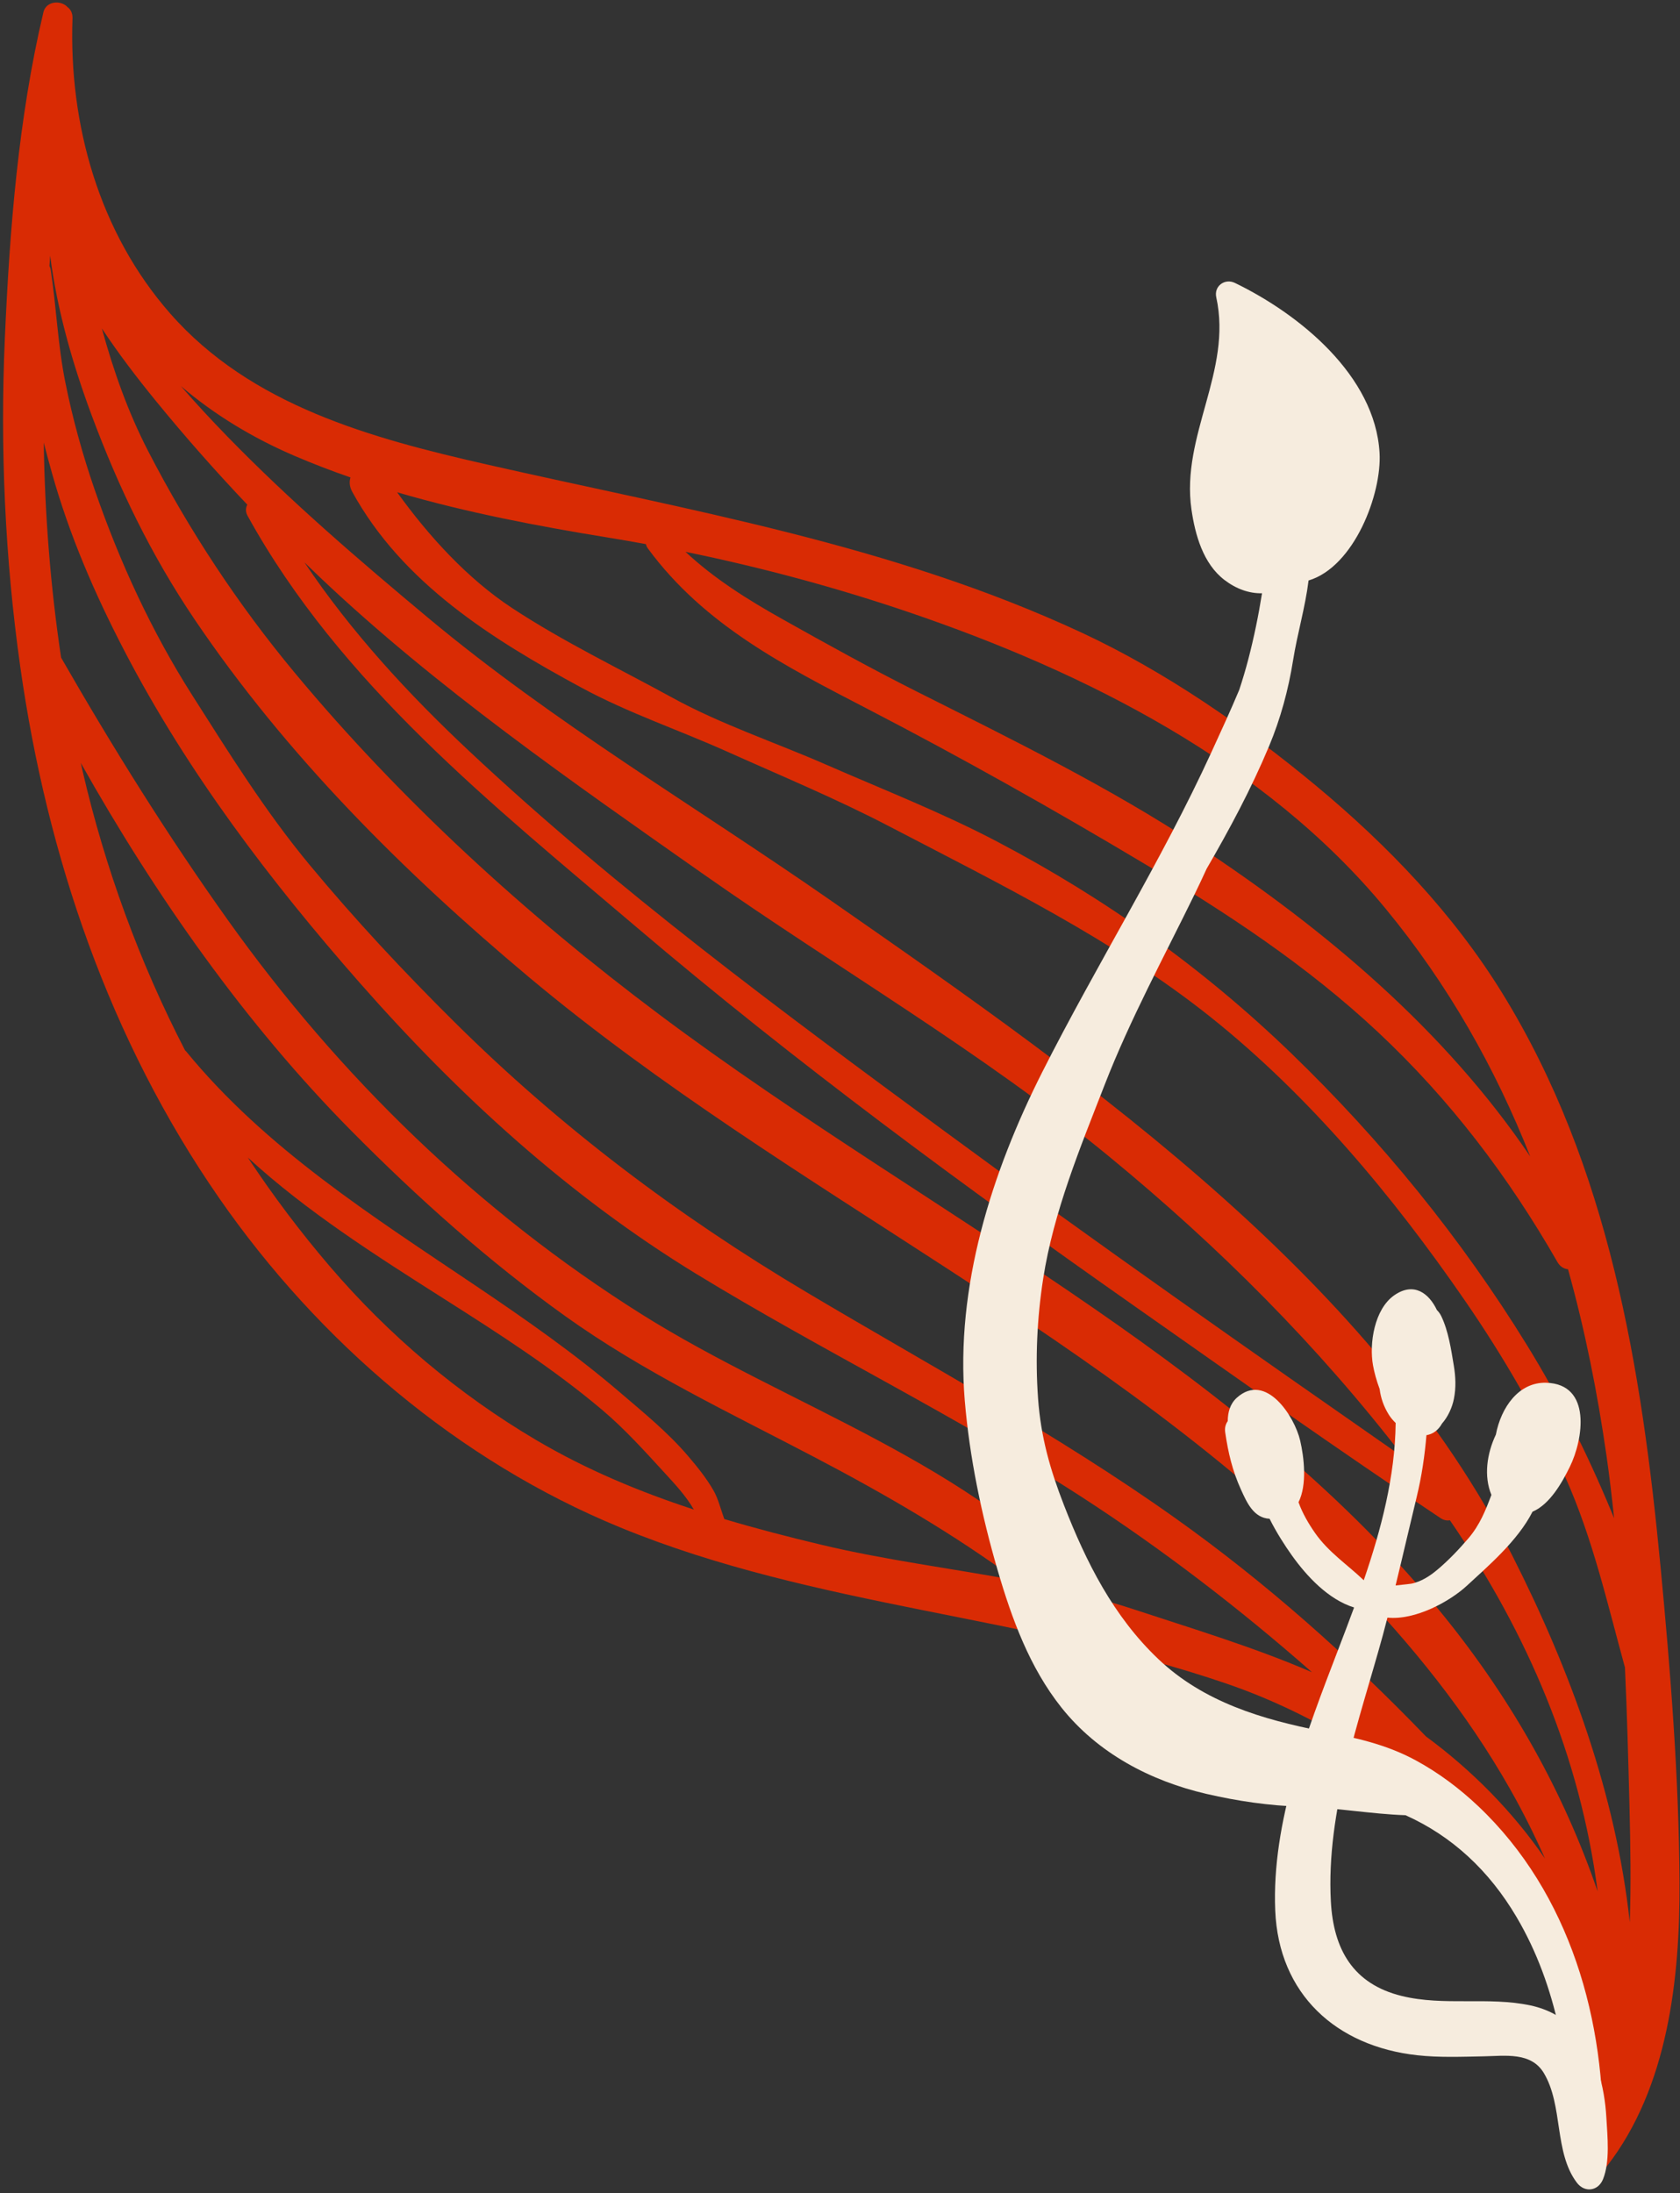
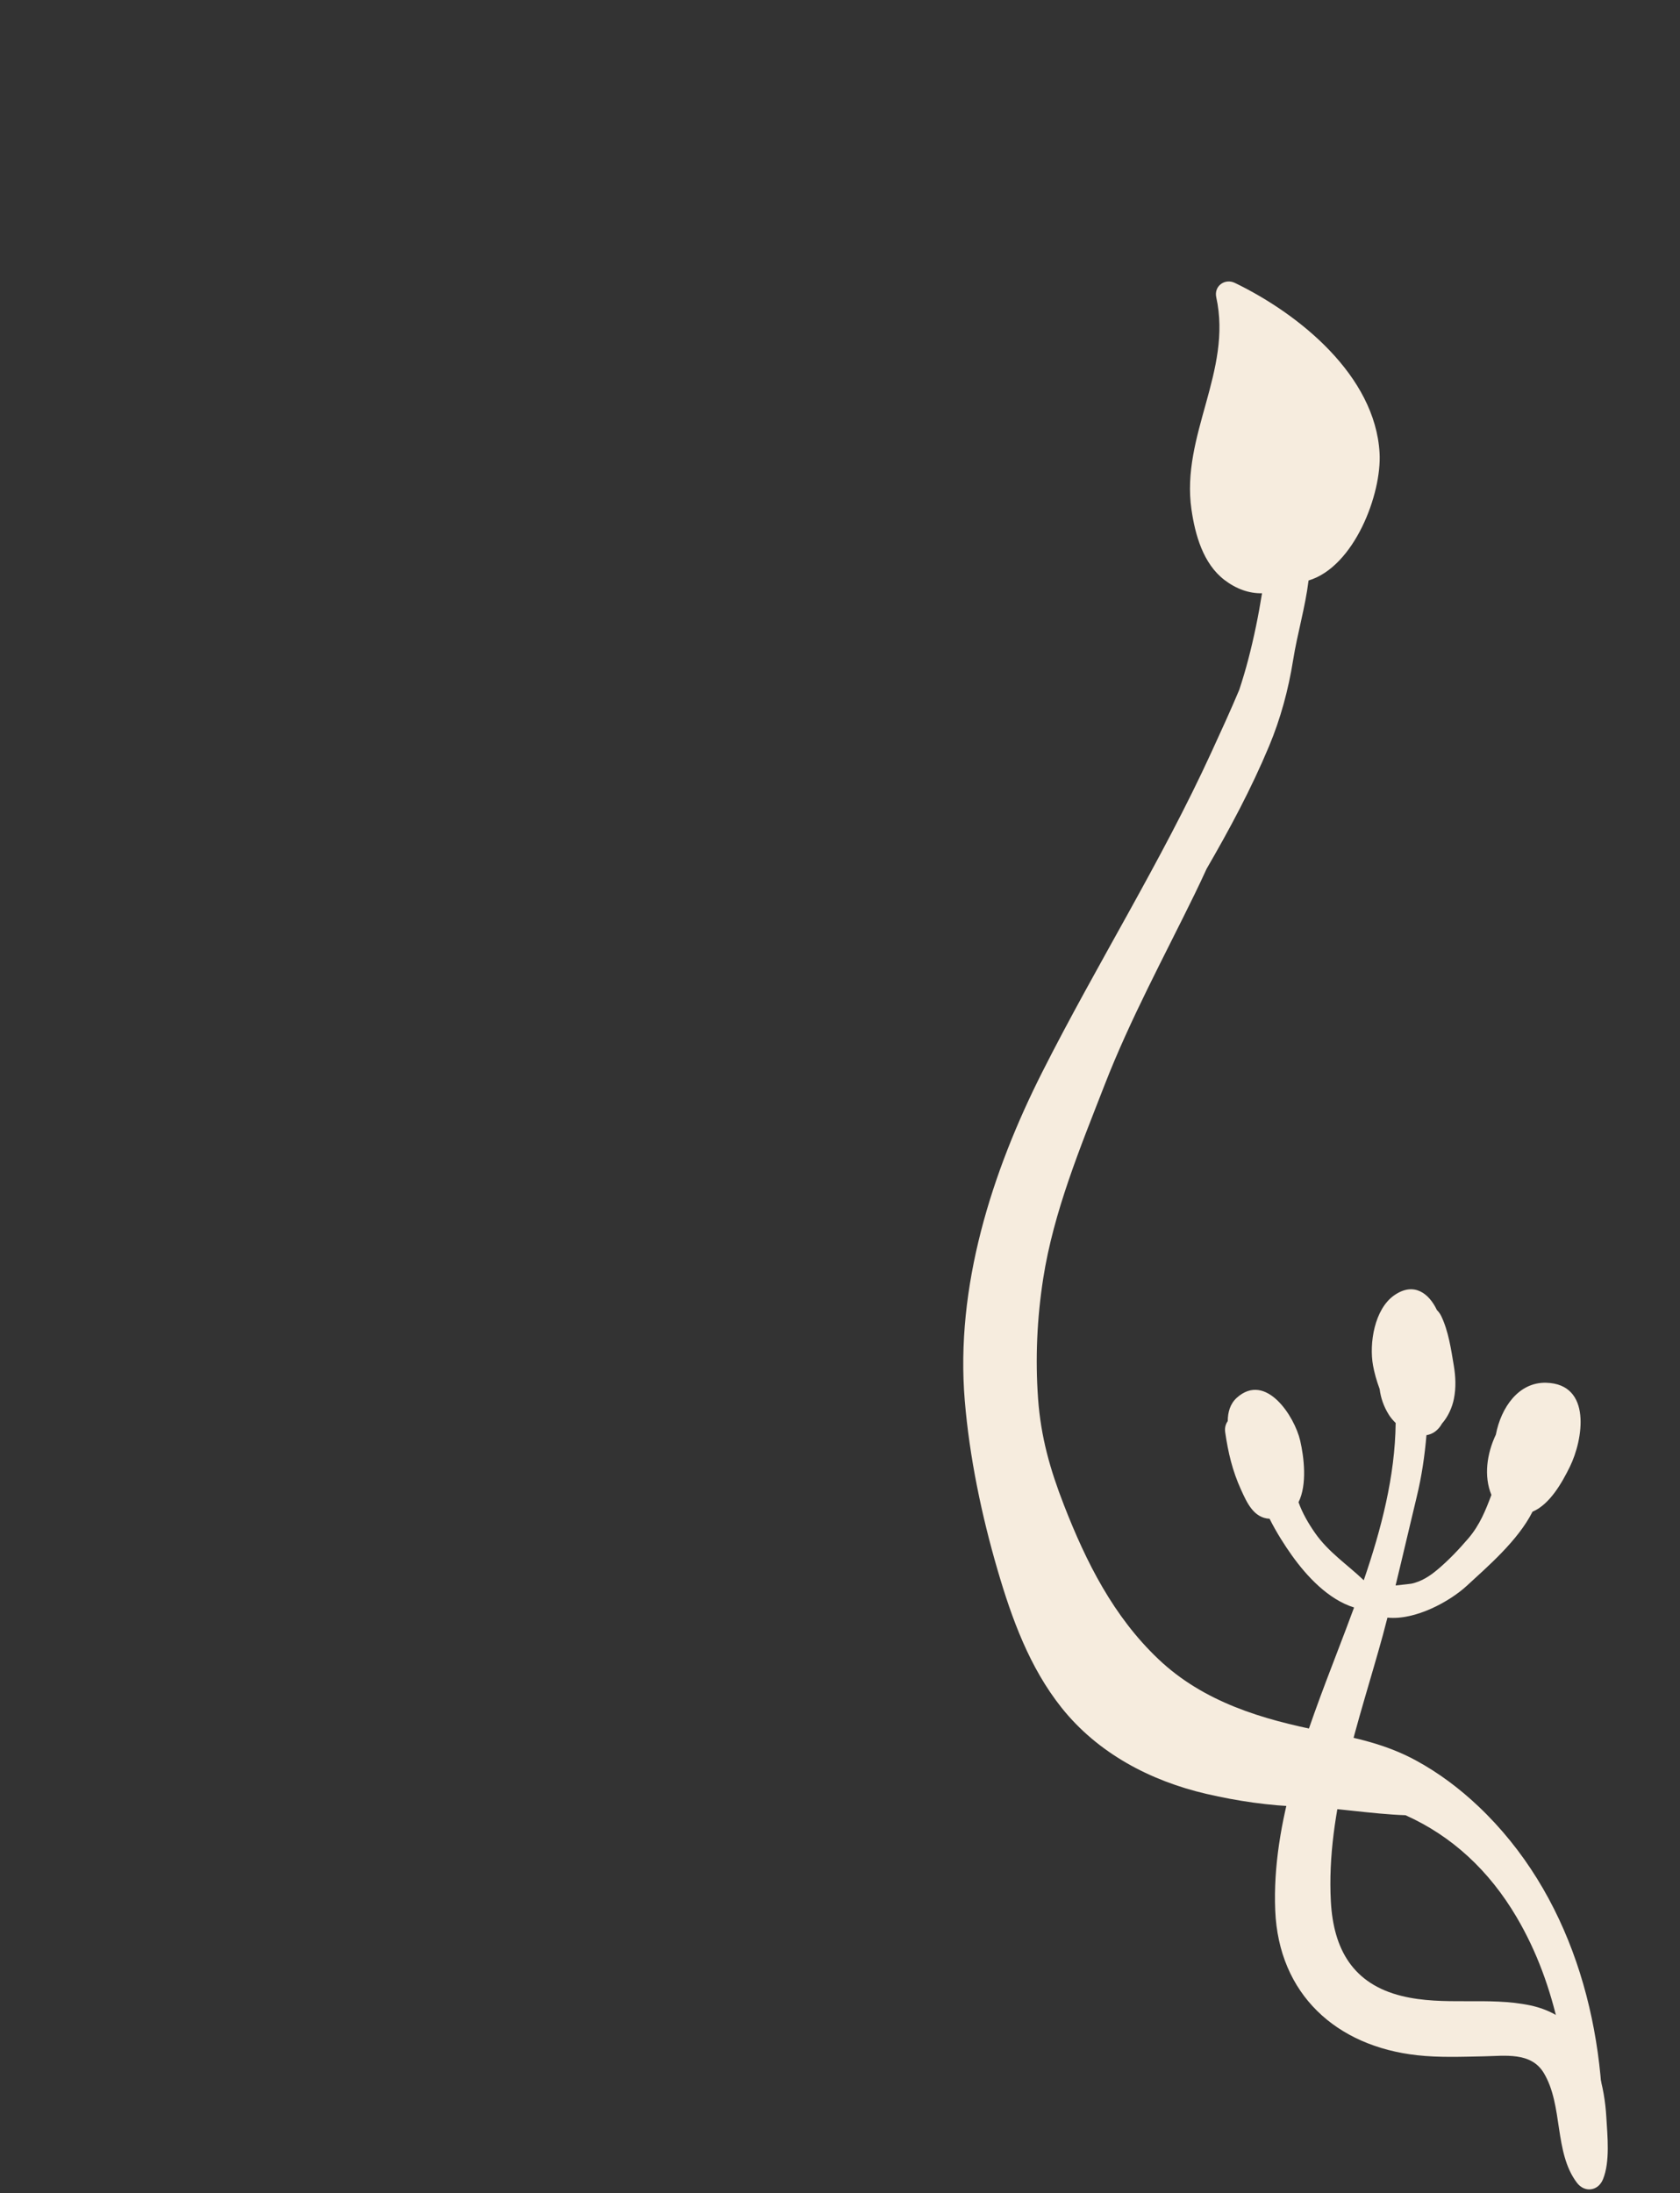
<svg xmlns="http://www.w3.org/2000/svg" fill="#000000" height="2005.6" preserveAspectRatio="xMidYMid meet" version="1" viewBox="-2.8 -2.3 1536.6 2005.6" width="1536.6" zoomAndPan="magnify">
  <rect x="-2.8" y="-2.3" width="1536.6" height="2005.6" fill="#333333" stroke="none" />
  <g>
    <g id="change1_1">
-       <path d="M1371.43,906.26c-44.94-72.94-104.83-135.38-170.53-190c-64.38-53.53-138.17-104.51-214.17-139.9 c-173.58-80.81-359.18-111.78-544.39-153.91c-105.5-24-215.53-53.74-289.54-138.12C87.77,210.2,60.13,111.55,63.51,14.43 c0.17-4.83-1.74-8.19-4.55-10.23C53.08-2.34,39.38-1.58,36.9,8.91c-22.96,97-30.93,199.2-35.28,298.56 c-4.38,99.79,0.11,200.99,14.1,299.89c24.51,173.31,81.74,341.63,181.96,486.07c91.02,131.18,218.68,240.35,366.86,301.18 c178.18,73.14,373.95,80.81,555.06,143.03c176.62,60.67,359.95,229.27,314.23,434.9c-3.65,16.43,18.5,23.51,25.58,9.91 c2.78,0.01,5.5-1.06,7.54-3.69c55.92-72.04,66.93-171.79,66.41-260.46c-0.56-95.57-8.26-192.15-17.31-287.25 C1498.71,1249.05,1468.96,1064.56,1371.43,906.26z M139.87,364.5c26.84,32.87,54.63,64.29,83.53,94.74 c-1.53,2.9-1.8,6.47,0.24,10.17c84.83,153.83,224.17,264.31,355.77,376.23c145.34,123.6,299.26,236.84,455.33,346.45 c92.9,65.24,185.49,130.96,279.96,193.92c3.03,2.02,5.98,2.51,8.64,2.03c71.63,104.21,119.08,216.44,135.14,339.48 c-30.94-90.34-77.69-173.8-139.43-250.45c-89.97-111.71-203.79-201.53-321.17-282.73c-131.56-91.01-269.6-172.91-397.69-268.85 c-121.5-91-236.17-195.57-333.35-312.44c-52.02-62.56-96.79-130.47-134.1-202.75c-18.5-35.83-31.72-73.38-42.38-112.21 C105.48,320.92,122.21,342.88,139.87,364.5z M275.66,512.02c4.7,4.55,9.4,9.11,14.16,13.63c106.47,100.92,230.53,187,350.35,271.22 c123.49,86.8,254.52,162.33,371.43,258.46c100.99,83.04,191.06,173.09,270.17,275.92c-141.17-98.41-282.02-197-420.66-299.04 c-148.95-109.62-299.75-220.91-434.77-347.6C370.39,632.12,318.29,575.55,275.66,512.02z M1264.5,828.65 c57.44,69.65,100.34,145.89,132.33,226.7c-78.15-115.58-187.45-207.6-304.09-284.43c-81.69-53.82-170.22-97.11-257.49-141.01 c-41.52-20.88-82.18-43.39-122.69-66.14c-31.47-17.68-62.09-36.8-88.37-61.42c69.51,14.26,138.51,32.82,205.37,55.61 C990.36,612.76,1154.66,695.48,1264.5,828.65z M553.22,489.3c11.59,1.88,23.19,3.89,34.78,6.02c0.25,1.33,0.83,2.68,1.79,3.99 c51.75,70.33,125.55,107.64,201.35,146.95c85.39,44.28,169.3,91.48,251.86,140.81c76.53,45.73,149.53,93.59,214.75,154.71 c65.94,61.79,119.06,131.83,163.93,210.08c2.48,4.32,6.04,6.28,9.7,6.62c15.49,55.51,26.9,112.64,35.24,170.85 c2.7,18.87,4.91,37.83,6.91,56.82c-1.04-2.54-2.09-5.08-3.14-7.6c-21.68-52.08-46.9-102.49-76.48-150.55 c-60.07-97.59-133.31-187.45-215.69-267.03c-80.33-77.6-170.17-141.69-268.92-193.56c-50.92-26.75-103.99-47.43-156.6-70.46 c-46.32-20.28-96.04-36.76-140.33-61.06c-49.29-27.04-99.68-51.13-146.75-82.09c-40.76-26.81-76.32-65.78-105.19-105.9 C423.63,466.41,489.11,478.88,553.22,489.3z M266.3,414.47c16.86,7.24,34.05,13.83,51.48,19.88c-1.26,3.86-1,8.39,1.6,13.13 c45.8,83.57,128.38,135.15,209.8,179.19c42.68,23.09,88.9,38.58,133.12,58.42c49.78,22.33,99.75,43.05,148.19,68.31 c100.15,52.21,205.41,103.77,294.11,174.56c90.29,72.06,166.56,163.59,231.94,258.4c35.32,51.22,66.97,105.37,92.36,162.22 c25.24,56.51,38.35,115.22,54.55,174.05c1.93,42.51,3.1,85.02,4.15,127.33c0.87,35.08,1.45,70.46,0.26,105.69 c-12.65-116.98-54.58-230.91-107.34-335.11c-63.63-125.66-159.06-232.86-263.51-326.3c-112.36-100.51-237.44-187.78-361.01-273.75 c-122.6-85.3-252.23-161.82-367.13-257.69c-63.4-52.9-126.36-106.95-183.99-166.2c-14.03-14.43-28.31-29.76-42.25-45.83 C193.22,376.91,228.24,398.13,266.3,414.47z M487.55,1314.63c-71.21-42.02-134.84-95.9-188.6-158.68 c-27.12-31.67-52.15-64.99-75.1-99.65c54.04,49.57,116.82,89.38,179.32,129.12c49.79,31.66,99.62,63.5,144.78,101.66 c20.85,17.61,38.9,37.74,57.31,57.79c9.69,10.55,19.43,21.02,26.54,33.36C581.87,1361.87,533.4,1341.69,487.55,1314.63z M659.66,1386.92c-3.22-8.89-5.61-18.68-9.75-25.94c-6.48-11.37-14.97-21.86-23.46-31.8c-18.45-21.62-40.84-39.8-62.37-58.23 c-41.36-35.41-86.27-66.7-131.37-97.12c-94.36-63.64-192.39-125.55-265.28-214.61c-0.31-0.38-0.66-0.67-1-0.99 c-41.62-80.62-73.07-166.53-93.6-255.04c-0.6-2.59-1.15-5.18-1.73-7.77c68.32,121.45,150.41,238.39,247.3,336.3 c60.78,61.43,125.52,119.32,195.86,169.66c71.24,50.99,151.05,88.61,228.4,129.2c64.52,33.86,126.6,69.8,184.58,112.57 c-59.48-11.07-119.97-18.67-178.46-32.63C718.8,1403.38,689.02,1395.69,659.66,1386.92z M1033.28,1469.19 c-13.02-4.29-26.19-8.05-39.47-11.49c-106.43-122.18-275.36-173.59-409.65-258c-149.44-93.93-276.35-217.14-378.83-360.95 C150.2,761.37,100.3,681.32,53.08,599.11c-9.75-65.08-14.87-130.88-15.87-196.66c2.43,9.44,4.94,18.75,7.49,27.81 c16.11,57.36,39.26,110.78,66.72,163.5c57.46,110.34,133.06,209.8,215.15,303.15c89.87,102.21,191,194.67,307.43,265.78 c115.92,70.8,238.54,130.17,352.62,204.08c73.49,47.61,144.08,101.77,210.61,160.27 C1144.09,1504.05,1088.11,1487.27,1033.28,1469.19z M1301.51,1585.78c-70.68-73.35-146.84-141.12-230.1-200.24 c-107.93-76.63-223.49-138.8-337.01-206.35c-117.37-69.84-224.14-150.27-321.19-246.46c-46.38-45.97-91.02-93.69-132.73-143.96 c-40.54-48.85-73.45-101.82-107.45-155.24c-37.23-58.51-66.37-121.87-89.04-187.41c-11.21-32.41-20.39-65.55-27.12-99.18 c-6.78-33.9-8.11-68.15-13.23-102.23c-0.22-1.46-0.67-2.68-1.21-3.79c0.22-3.12,0.44-6.25,0.67-9.37 c6.31,49.93,20.91,100.17,37.88,145.78c24.61,66.16,54.39,127.87,93.99,186.51c83.92,124.29,191.31,231.42,305.92,327.4 c238.7,199.92,532.94,327.89,751.27,552.5c55.99,57.6,106.54,120.08,146.22,190.13c11.8,20.82,22.36,42.01,31.91,63.53 C1380.9,1654.51,1343.29,1616.48,1301.51,1585.78z" fill="#d92b04" />
-     </g>
+       </g>
    <g id="change2_1">
      <path d="M1292.28,1607.7c-27.6-15-55.38-20.78-85.89-26.76c-54.68-10.73-108.27-26.62-149.67-65.91 c-41.14-39.05-66.04-88.62-86.36-140.8c-12.69-32.59-21.15-62.25-23.7-97.5c-2.65-36.61-0.94-73.6,4.71-109.87 c9.51-61.04,33.89-119.73,56.18-177.03c23.32-59.98,54.28-116.91,82.47-174.68c3.7-7.58,7.27-15.2,10.77-22.85 c20.99-36.19,40.79-73.08,57.11-112.1c10.52-25.14,17.71-51.7,22-78.6c3.91-24.56,11.12-48.29,14.16-73.02 c41.73-12.5,67.12-79.13,64.94-116.77c-4.09-70.53-73.03-126.66-132.29-155.36c-9.21-4.46-19.32,2.86-17.07,13.12 c14.85,67.6-32.45,126.36-22.69,194.01c3.36,23.29,10.7,49.64,30.2,64.53c10.67,8.15,22.48,12.42,34.35,12.15 c-3.22,20.22-7.34,40.36-12.56,60.39c-2.45,9.38-5.23,18.65-8.24,27.84c-7.98,19.04-16.68,37.89-25.37,56.85 c-45.98,100.36-105.03,194.24-154.77,292.67c-46.37,91.76-79.65,196.55-70.95,300.53c4.35,52,15.38,104.9,29.99,154.92 c13.05,44.64,29.21,89.11,58.46,125.89c33.19,41.72,81.35,67.06,132.67,78.94c28.13,6.51,57.4,10.83,86.28,11.65 c32.1,0.9,63.74,6.71,95.73,7.84c42.47,19.07,76.38,50.47,101.54,93.1c38,64.38,47.48,135.68,53.24,208.72 c1.29,16.31,25.23,16.73,25.68,0c3.09-113.31-29.89-230.37-113.71-309.87C1332.3,1633.43,1313.12,1619.02,1292.28,1607.7z" fill="#f6ecde" />
    </g>
    <g id="change3_1">
      <path d="M1458.93,1891.84c-9.76-30.55-29.59-53.18-61.72-60.07c-38.64-8.29-79.2,0.82-117.92-8.69 c-44.58-10.95-62.48-42.69-64.83-86.49c-4.41-82.41,25.99-164.9,47.5-243.26c1.48-5.41,2.84-10.84,4.26-16.26 c25.43,2.62,57.11-14.77,72.78-29.3c18.07-16.76,46.49-40.86,59.93-67.61c0.09-0.04,0.19-0.05,0.28-0.09 c15.58-6.77,26.61-26.26,33.82-40.92c12.22-24.83,20.44-75.76-21.69-76.88c-25.12-0.67-41.23,22.63-45.96,47.43 c-8.29,17.5-11.14,38.09-4.07,55.15c-5.19,13.78-10.58,27.48-21.05,39.71c-8.65,10.11-18.42,20.38-28.62,28.89 c-7.06,5.9-14.41,10.57-23.49,12.57c0.31-0.07-7.28,0.98-14.49,1.64c6.58-26.94,12.76-53.96,19.31-80.95 c4.65-19.15,7.33-37.81,8.93-56.5c5.56-0.9,10.6-4.19,14.26-10.66c5.51-6.24,9.3-14.75,10.86-22.63 c2.03-10.2,1.58-20.24-0.12-30.44c-2.5-15.02-4.92-31.52-11.47-45.16c-1.1-2.29-2.48-4.05-3.97-5.53 c-7.14-15.14-20.92-26.06-38.94-13.57c-18.25,12.65-23.13,44.12-19.49,64.21c1.15,6.36,3.19,13.94,6.06,21.59 c0.99,7.87,3.54,15.71,8.43,23.52c1.64,2.63,3.79,5.16,6.22,7.51c-0.52,48.7-13.21,97.22-29.18,143.85 c-14.85-14.22-32.28-25.64-44.54-43.22c-6.02-8.63-11.57-18.12-15.13-28.15c8.03-16.07,5.04-41.16,1.51-56.38 c-5.13-22.06-31.27-62.9-57.83-39.28c-6.28,5.59-8.36,13.36-8.42,21.48c-1.91,2.67-2.92,6.12-2.34,10.11 c2.72,18.71,6.57,35.19,14.46,52.56c5.44,11.97,11.62,25.93,26.14,26.62c6.35,12.7,14.01,24.56,20.4,33.52 c13.68,19.18,33.37,40.34,56.89,47.64c-4.87,13.27-9.88,26.36-14.81,39.22c-28.42,74.16-60.65,156.94-57.31,237.83 c3.16,76.59,55.74,124.3,130.05,132.45c20.16,2.21,40.31,1.36,60.53,0.98c19.55-0.36,43.37-4.18,55.04,15.19 c17.92,29.74,9.23,72.49,30.26,100.35c7.12,9.44,19.5,7.74,23.92-3.13c6.56-16.1,4.06-39.44,3.05-56.68 C1465.62,1919.91,1463.24,1905.32,1458.93,1891.84z" fill="#f6ecde" />
    </g>
  </g>
</svg>